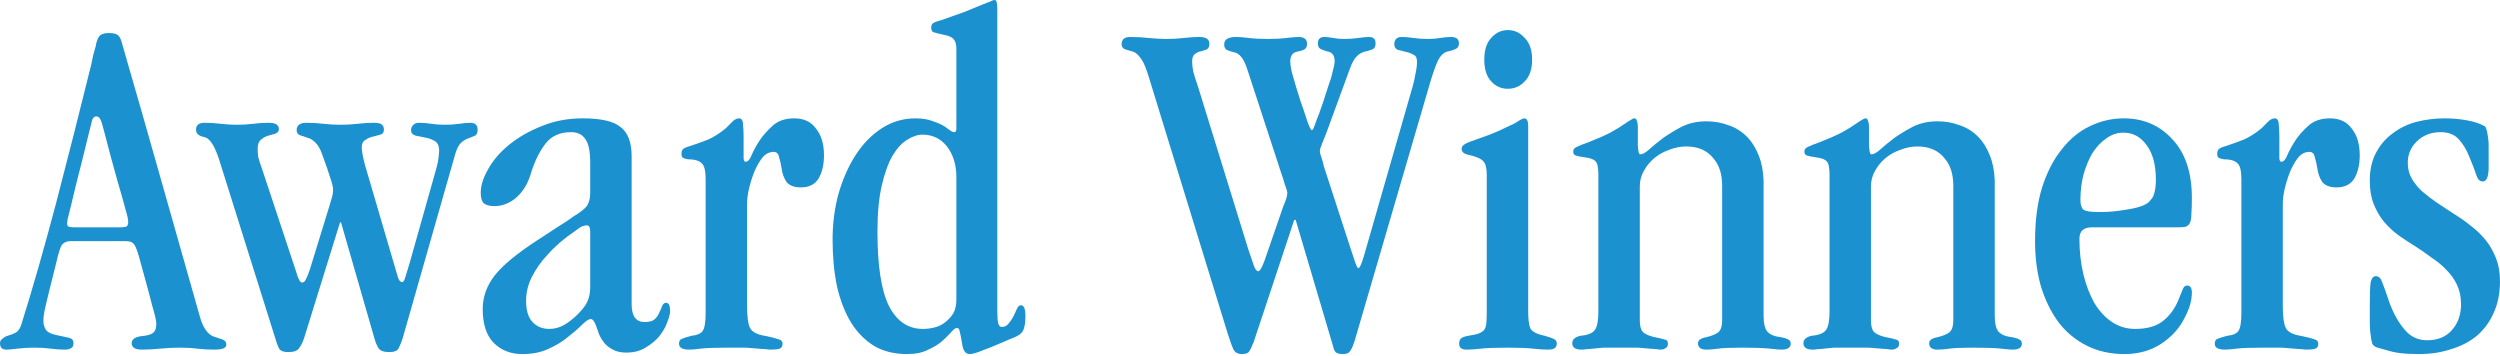
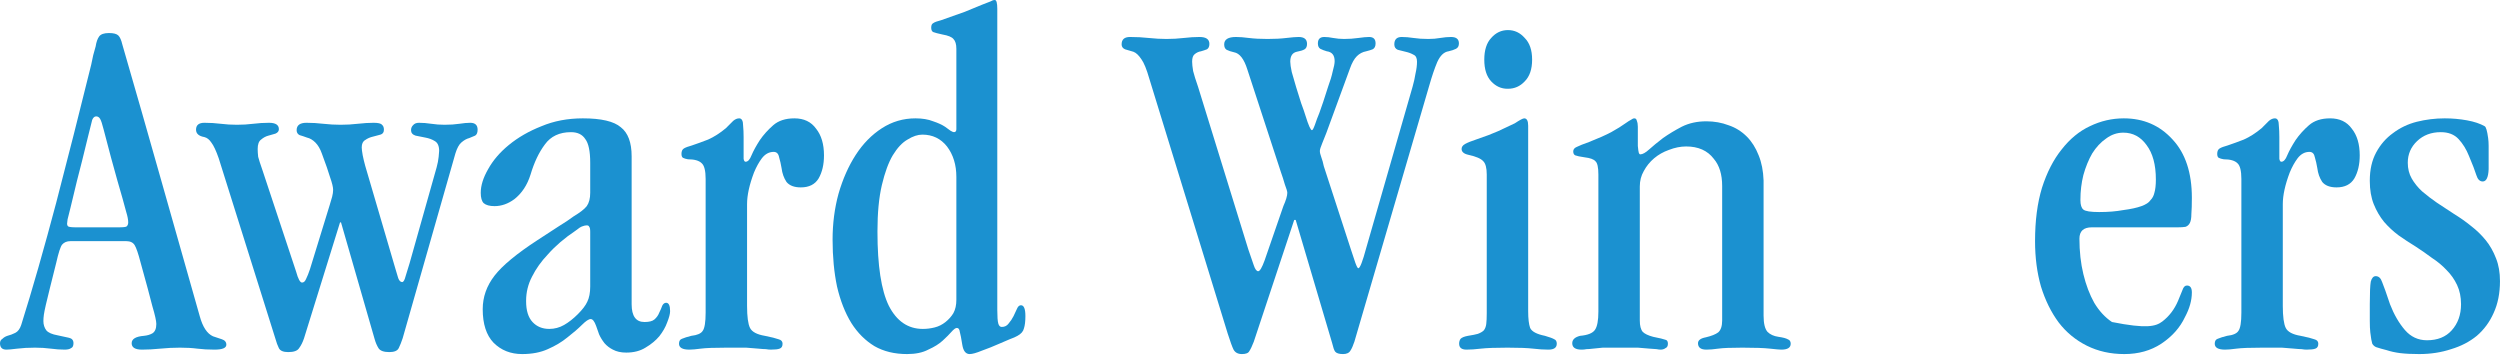
<svg xmlns="http://www.w3.org/2000/svg" width="1019" height="145" viewBox="0 0 1019 145" fill="none">
  <path d="M965.931 73.566C965.931 69.144 966.802 65.325 968.544 62.109C970.286 58.893 972.564 56.28 975.378 54.27C978.192 52.126 981.408 50.585 985.026 49.647C988.778 48.709 992.597 48.24 996.483 48.24C999.565 48.24 1002.58 48.508 1005.53 49.044C1008.48 49.58 1010.89 50.384 1012.76 51.456C1013.3 51.724 1013.77 53.332 1014.17 56.28C1014.3 57.218 1014.37 58.29 1014.37 59.496C1014.37 60.702 1014.37 62.109 1014.37 63.717V68.943C1014.24 72.293 1013.43 73.968 1011.96 73.968C1010.75 73.968 1009.88 73.097 1009.35 71.355C1008.81 69.613 1007.81 67 1006.33 63.516C1005.26 60.836 1003.85 58.558 1002.11 56.682C1000.37 54.806 997.957 53.868 994.875 53.868C990.989 53.868 987.773 55.074 985.227 57.486C982.681 59.898 981.408 62.846 981.408 66.33C981.408 68.742 981.944 70.886 983.016 72.762C984.088 74.638 985.495 76.38 987.237 77.988C989.113 79.596 991.123 81.137 993.267 82.611C995.545 84.085 997.89 85.626 1000.3 87.234C1002.71 88.708 1004.99 90.316 1007.14 92.058C1009.41 93.8 1011.42 95.743 1013.17 97.887C1014.91 100.031 1016.31 102.51 1017.39 105.324C1018.46 108.004 1018.99 111.086 1018.99 114.57C1018.99 119.528 1018.12 123.883 1016.38 127.635C1014.77 131.253 1012.5 134.335 1009.55 136.881C1006.6 139.293 1003.12 141.102 999.096 142.308C995.076 143.648 990.721 144.318 986.031 144.318C982.949 144.318 980.336 144.184 978.192 143.916C976.182 143.648 974.373 143.246 972.765 142.71C971.157 142.308 969.75 141.906 968.544 141.504C967.874 141.236 967.338 140.767 966.936 140.097C966.668 139.293 966.4 137.752 966.132 135.474C965.998 134.268 965.931 132.727 965.931 130.851C965.931 128.975 965.931 126.697 965.931 124.017C965.931 119.327 966.065 116.245 966.333 114.771C966.735 113.297 967.405 112.56 968.343 112.56C969.549 112.56 970.42 113.364 970.956 114.972C971.626 116.58 972.698 119.595 974.172 124.017C975.78 128.171 977.79 131.655 980.202 134.469C982.614 137.283 985.629 138.69 989.247 138.69C993.535 138.69 996.885 137.35 999.297 134.67C1001.84 131.856 1003.12 128.305 1003.12 124.017C1003.12 121.069 1002.58 118.456 1001.51 116.178C1000.44 113.9 999.029 111.89 997.287 110.148C995.545 108.272 993.535 106.597 991.257 105.123C989.113 103.515 986.902 101.974 984.624 100.5C982.212 99.026 979.867 97.485 977.589 95.877C975.445 94.269 973.502 92.46 971.76 90.45C970.018 88.306 968.611 85.894 967.539 83.214C966.467 80.534 965.931 77.385 965.931 73.767V73.566Z" fill="#1B91D0" />
  <path d="M913.584 72.963C913.584 69.613 913.048 67.469 911.976 66.531C910.904 65.459 909.028 64.923 906.348 64.923C905.544 64.789 904.874 64.588 904.338 64.32C903.936 64.052 903.735 63.516 903.735 62.712C903.735 61.64 904.07 60.903 904.74 60.501C905.41 60.099 906.482 59.697 907.956 59.295C909.966 58.625 912.177 57.821 914.589 56.883C917.001 55.811 919.413 54.27 921.825 52.26C923.165 50.92 924.17 49.915 924.84 49.245C925.644 48.575 926.448 48.24 927.252 48.24C928.324 48.24 928.86 49.245 928.86 51.255C928.994 52.595 929.061 54.136 929.061 55.878C929.061 57.486 929.061 59.295 929.061 61.305C929.061 62.645 929.061 63.784 929.061 64.722C929.195 65.526 929.463 65.928 929.865 65.928C930.803 65.928 931.607 65.057 932.277 63.315C933.081 61.439 934.22 59.362 935.694 57.084C937.168 54.94 938.977 52.93 941.121 51.054C943.265 49.178 946.146 48.24 949.764 48.24C953.65 48.24 956.598 49.647 958.608 52.461C960.752 55.141 961.824 58.759 961.824 63.315C961.824 67.067 961.087 70.216 959.613 72.762C958.139 75.174 955.727 76.38 952.377 76.38C949.697 76.38 947.754 75.643 946.548 74.169C945.476 72.561 944.806 70.685 944.538 68.541C944.27 66.933 943.935 65.459 943.533 64.119C943.265 62.645 942.528 61.908 941.322 61.908C939.446 61.908 937.838 62.779 936.498 64.521C935.292 66.129 934.22 68.072 933.282 70.35C931.406 75.308 930.468 79.596 930.468 83.214V124.62C930.468 129.042 930.87 132.057 931.674 133.665C932.478 135.273 934.488 136.345 937.704 136.881C940.384 137.417 942.26 137.886 943.332 138.288C944.404 138.556 944.94 139.159 944.94 140.097C944.94 141.169 944.538 141.839 943.734 142.107C943.064 142.375 941.858 142.509 940.116 142.509C939.58 142.509 938.91 142.442 938.106 142.308C937.436 142.308 936.431 142.241 935.091 142.107C933.885 141.973 932.21 141.839 930.066 141.705C928.056 141.705 925.443 141.705 922.227 141.705C917.135 141.705 913.584 141.839 911.574 142.107C909.564 142.375 908.023 142.509 906.951 142.509C904.137 142.509 902.73 141.705 902.73 140.097C902.73 139.025 903.132 138.355 903.936 138.087C904.874 137.685 906.147 137.283 907.755 136.881C910.167 136.613 911.708 135.943 912.378 134.871C913.182 133.799 913.584 131.32 913.584 127.434V72.963Z" fill="#1B91D0" />
-   <path d="M852.601 92.661C849.251 92.661 847.576 94.202 847.576 97.284C847.576 102.51 848.112 107.334 849.184 111.756C850.256 116.178 851.73 120.064 853.606 123.414C855.616 126.764 858.028 129.377 860.842 131.253C863.656 133.129 866.805 134.067 870.289 134.067C874.979 134.067 878.664 133.062 881.344 131.052C884.158 128.908 886.302 126.094 887.776 122.61C888.58 120.734 889.183 119.26 889.585 118.188C889.987 116.982 890.59 116.379 891.394 116.379C892.734 116.379 893.404 117.317 893.404 119.193C893.404 122.409 892.466 125.759 890.59 129.243C888.58 133.531 885.364 137.149 880.942 140.097C876.654 142.911 871.629 144.318 865.867 144.318C860.239 144.318 855.147 143.179 850.591 140.901C846.035 138.623 842.216 135.474 839.134 131.454C836.052 127.3 833.64 122.409 831.898 116.781C830.29 111.153 829.486 104.989 829.486 98.289C829.486 89.981 830.424 82.745 832.3 76.581C834.31 70.283 836.99 65.057 840.34 60.903C843.69 56.615 847.509 53.466 851.797 51.456C856.219 49.312 860.842 48.24 865.666 48.24C873.706 48.24 880.339 51.121 885.565 56.883C890.791 62.511 893.404 70.417 893.404 80.601C893.404 83.415 893.337 85.626 893.203 87.234C893.203 88.842 893.002 90.048 892.6 90.852C892.198 91.656 891.595 92.192 890.791 92.46C889.987 92.594 888.915 92.661 887.575 92.661H852.601ZM847.978 81.606C847.978 83.482 848.38 84.755 849.184 85.425C849.988 86.095 852.132 86.43 855.616 86.43C857.492 86.43 859.234 86.363 860.842 86.229C862.45 86.095 863.991 85.894 865.465 85.626C871.629 84.822 875.314 83.482 876.52 81.606C877.324 80.802 877.86 79.797 878.128 78.591C878.53 77.251 878.731 75.442 878.731 73.164C878.731 67.134 877.458 62.444 874.912 59.094C872.5 55.744 869.351 54.069 865.465 54.069C862.919 54.069 860.574 54.873 858.43 56.481C856.286 57.955 854.41 59.965 852.802 62.511C851.328 65.057 850.122 68.005 849.184 71.355C848.38 74.571 847.978 77.921 847.978 81.405V81.606Z" fill="#1B91D0" />
-   <path d="M745.719 71.154C745.719 68.206 745.317 66.397 744.513 65.727C743.843 64.923 742.369 64.387 740.091 64.119C738.215 63.851 736.942 63.583 736.272 63.315C735.736 63.047 735.468 62.511 735.468 61.707C735.468 60.903 735.937 60.3 736.875 59.898C737.947 59.362 739.622 58.692 741.9 57.888C745.652 56.414 748.667 55.074 750.945 53.868C753.357 52.528 755.3 51.322 756.774 50.25C757.712 49.58 758.449 49.111 758.985 48.843C759.521 48.441 759.99 48.24 760.392 48.24C760.928 48.24 761.263 48.575 761.397 49.245C761.665 49.915 761.799 50.719 761.799 51.657V59.496C761.933 60.97 762.067 61.908 762.201 62.31C762.335 62.712 762.536 62.913 762.804 62.913C763.742 62.913 764.948 62.243 766.422 60.903C767.896 59.563 769.772 58.022 772.05 56.28C774.328 54.672 776.874 53.131 779.688 51.657C782.636 50.183 785.986 49.446 789.738 49.446C792.954 49.446 795.969 49.982 798.783 51.054C801.597 51.992 804.076 53.533 806.22 55.677C808.23 57.687 809.838 60.233 811.044 63.315C812.25 66.263 812.92 69.68 813.054 73.566V128.64C813.054 131.856 813.59 134.067 814.662 135.273C815.734 136.345 817.208 137.015 819.084 137.283C820.96 137.551 822.233 137.886 822.903 138.288C823.707 138.556 824.109 139.159 824.109 140.097C824.109 141.705 822.836 142.509 820.29 142.509C819.62 142.509 818.079 142.375 815.667 142.107C813.255 141.839 809.503 141.705 804.411 141.705C799.721 141.705 796.438 141.839 794.562 142.107C792.686 142.375 791.078 142.509 789.738 142.509C787.46 142.509 786.321 141.638 786.321 139.896C786.321 138.69 787.393 137.886 789.537 137.484C791.815 136.948 793.49 136.278 794.562 135.474C795.634 134.536 796.17 132.928 796.17 130.65V75.777C796.17 71.087 795.031 67.402 792.753 64.722C790.207 61.372 786.455 59.697 781.497 59.697C779.219 59.697 776.874 60.166 774.462 61.104C772.184 61.908 770.174 63.047 768.432 64.521C766.69 65.995 765.283 67.737 764.211 69.747C763.139 71.623 762.603 73.7 762.603 75.978V130.65C762.603 132.794 763.005 134.335 763.809 135.273C764.613 136.077 766.02 136.747 768.03 137.283C770.71 137.819 772.385 138.221 773.055 138.489C773.725 138.623 774.06 139.159 774.06 140.097C774.06 141.035 773.725 141.638 773.055 141.906C772.519 142.308 771.849 142.509 771.045 142.509C770.643 142.509 770.107 142.442 769.437 142.308C768.901 142.308 767.963 142.241 766.623 142.107C765.417 141.973 763.809 141.839 761.799 141.705C759.789 141.705 757.176 141.705 753.96 141.705C751.28 141.705 749.136 141.705 747.528 141.705C745.92 141.839 744.58 141.973 743.508 142.107C742.436 142.241 741.565 142.308 740.895 142.308C740.225 142.442 739.555 142.509 738.885 142.509C736.339 142.509 735.066 141.638 735.066 139.896C735.066 138.422 736.138 137.417 738.282 136.881C741.364 136.613 743.374 135.809 744.312 134.469C745.25 133.129 745.719 130.65 745.719 127.032V71.154Z" fill="#1B91D0" />
+   <path d="M852.601 92.661C849.251 92.661 847.576 94.202 847.576 97.284C847.576 102.51 848.112 107.334 849.184 111.756C850.256 116.178 851.73 120.064 853.606 123.414C855.616 126.764 858.028 129.377 860.842 131.253C874.979 134.067 878.664 133.062 881.344 131.052C884.158 128.908 886.302 126.094 887.776 122.61C888.58 120.734 889.183 119.26 889.585 118.188C889.987 116.982 890.59 116.379 891.394 116.379C892.734 116.379 893.404 117.317 893.404 119.193C893.404 122.409 892.466 125.759 890.59 129.243C888.58 133.531 885.364 137.149 880.942 140.097C876.654 142.911 871.629 144.318 865.867 144.318C860.239 144.318 855.147 143.179 850.591 140.901C846.035 138.623 842.216 135.474 839.134 131.454C836.052 127.3 833.64 122.409 831.898 116.781C830.29 111.153 829.486 104.989 829.486 98.289C829.486 89.981 830.424 82.745 832.3 76.581C834.31 70.283 836.99 65.057 840.34 60.903C843.69 56.615 847.509 53.466 851.797 51.456C856.219 49.312 860.842 48.24 865.666 48.24C873.706 48.24 880.339 51.121 885.565 56.883C890.791 62.511 893.404 70.417 893.404 80.601C893.404 83.415 893.337 85.626 893.203 87.234C893.203 88.842 893.002 90.048 892.6 90.852C892.198 91.656 891.595 92.192 890.791 92.46C889.987 92.594 888.915 92.661 887.575 92.661H852.601ZM847.978 81.606C847.978 83.482 848.38 84.755 849.184 85.425C849.988 86.095 852.132 86.43 855.616 86.43C857.492 86.43 859.234 86.363 860.842 86.229C862.45 86.095 863.991 85.894 865.465 85.626C871.629 84.822 875.314 83.482 876.52 81.606C877.324 80.802 877.86 79.797 878.128 78.591C878.53 77.251 878.731 75.442 878.731 73.164C878.731 67.134 877.458 62.444 874.912 59.094C872.5 55.744 869.351 54.069 865.465 54.069C862.919 54.069 860.574 54.873 858.43 56.481C856.286 57.955 854.41 59.965 852.802 62.511C851.328 65.057 850.122 68.005 849.184 71.355C848.38 74.571 847.978 77.921 847.978 81.405V81.606Z" fill="#1B91D0" />
  <path d="M651.501 71.154C651.501 68.206 651.099 66.397 650.295 65.727C649.625 64.923 648.151 64.387 645.873 64.119C643.997 63.851 642.724 63.583 642.054 63.315C641.518 63.047 641.25 62.511 641.25 61.707C641.25 60.903 641.719 60.3 642.657 59.898C643.729 59.362 645.404 58.692 647.682 57.888C651.434 56.414 654.449 55.074 656.727 53.868C659.139 52.528 661.082 51.322 662.556 50.25C663.494 49.58 664.231 49.111 664.767 48.843C665.303 48.441 665.772 48.24 666.174 48.24C666.71 48.24 667.045 48.575 667.179 49.245C667.447 49.915 667.581 50.719 667.581 51.657V59.496C667.715 60.97 667.849 61.908 667.983 62.31C668.117 62.712 668.318 62.913 668.586 62.913C669.524 62.913 670.73 62.243 672.204 60.903C673.678 59.563 675.554 58.022 677.832 56.28C680.11 54.672 682.656 53.131 685.47 51.657C688.418 50.183 691.768 49.446 695.52 49.446C698.736 49.446 701.751 49.982 704.565 51.054C707.379 51.992 709.858 53.533 712.002 55.677C714.012 57.687 715.62 60.233 716.826 63.315C718.032 66.263 718.702 69.68 718.836 73.566V128.64C718.836 131.856 719.372 134.067 720.444 135.273C721.516 136.345 722.99 137.015 724.866 137.283C726.742 137.551 728.015 137.886 728.685 138.288C729.489 138.556 729.891 139.159 729.891 140.097C729.891 141.705 728.618 142.509 726.072 142.509C725.402 142.509 723.861 142.375 721.449 142.107C719.037 141.839 715.285 141.705 710.193 141.705C705.503 141.705 702.22 141.839 700.344 142.107C698.468 142.375 696.86 142.509 695.52 142.509C693.242 142.509 692.103 141.638 692.103 139.896C692.103 138.69 693.175 137.886 695.319 137.484C697.597 136.948 699.272 136.278 700.344 135.474C701.416 134.536 701.952 132.928 701.952 130.65V75.777C701.952 71.087 700.813 67.402 698.535 64.722C695.989 61.372 692.237 59.697 687.279 59.697C685.001 59.697 682.656 60.166 680.244 61.104C677.966 61.908 675.956 63.047 674.214 64.521C672.472 65.995 671.065 67.737 669.993 69.747C668.921 71.623 668.385 73.7 668.385 75.978V130.65C668.385 132.794 668.787 134.335 669.591 135.273C670.395 136.077 671.802 136.747 673.812 137.283C676.492 137.819 678.167 138.221 678.837 138.489C679.507 138.623 679.842 139.159 679.842 140.097C679.842 141.035 679.507 141.638 678.837 141.906C678.301 142.308 677.631 142.509 676.827 142.509C676.425 142.509 675.889 142.442 675.219 142.308C674.683 142.308 673.745 142.241 672.405 142.107C671.199 141.973 669.591 141.839 667.581 141.705C665.571 141.705 662.958 141.705 659.742 141.705C657.062 141.705 654.918 141.705 653.31 141.705C651.702 141.839 650.362 141.973 649.29 142.107C648.218 142.241 647.347 142.308 646.677 142.308C646.007 142.442 645.337 142.509 644.667 142.509C642.121 142.509 640.848 141.638 640.848 139.896C640.848 138.422 641.92 137.417 644.064 136.881C647.146 136.613 649.156 135.809 650.094 134.469C651.032 133.129 651.501 130.65 651.501 127.032V71.154Z" fill="#1B91D0" />
  <path d="M614.441 36.18C611.895 36.18 609.684 35.175 607.808 33.165C605.932 31.155 604.994 28.207 604.994 24.321C604.994 20.435 605.932 17.487 607.808 15.477C609.684 13.333 611.962 12.261 614.642 12.261C617.322 12.261 619.6 13.333 621.476 15.477C623.486 17.487 624.491 20.435 624.491 24.321C624.491 28.207 623.486 31.155 621.476 33.165C619.6 35.175 617.322 36.18 614.642 36.18H614.441ZM605.999 71.154C605.999 68.474 605.53 66.665 604.592 65.727C603.654 64.655 601.644 63.784 598.562 63.114C596.686 62.712 595.748 61.908 595.748 60.702C595.748 59.898 596.217 59.228 597.155 58.692C598.093 58.156 599.768 57.486 602.18 56.682C605.396 55.61 608.21 54.538 610.622 53.466C613.168 52.26 615.446 51.188 617.456 50.25C619.466 48.91 620.739 48.24 621.275 48.24C622.347 48.24 622.883 49.245 622.883 51.255V126.831C622.883 129.913 623.151 132.191 623.687 133.665C624.357 135.139 626.367 136.211 629.717 136.881C631.593 137.417 632.866 137.886 633.536 138.288C634.206 138.556 634.541 139.159 634.541 140.097C634.541 141.705 633.402 142.509 631.124 142.509C629.248 142.509 627.171 142.375 624.893 142.107C622.615 141.839 619.131 141.705 614.441 141.705C609.617 141.705 605.999 141.839 603.587 142.107C601.309 142.375 599.366 142.509 597.758 142.509C595.748 142.509 594.743 141.705 594.743 140.097C594.743 139.293 594.944 138.623 595.346 138.087C595.882 137.551 596.887 137.149 598.361 136.881C600.103 136.613 601.443 136.345 602.381 136.077C603.453 135.675 604.257 135.206 604.793 134.67C605.329 134 605.664 133.129 605.798 132.057C605.932 130.985 605.999 129.511 605.999 127.635V71.154Z" fill="#1B91D0" />
  <path d="M511.039 139.293C510.369 141.035 509.766 142.308 509.23 143.112C508.828 143.916 507.823 144.318 506.215 144.318C504.607 144.318 503.468 143.715 502.798 142.509C502.262 141.437 501.458 139.226 500.386 135.876L468.427 31.959C467.355 28.207 466.283 25.594 465.211 24.12C464.139 22.512 463.067 21.507 461.995 21.105C460.655 20.703 459.516 20.368 458.578 20.1C457.64 19.698 457.171 19.028 457.171 18.09C457.171 16.08 458.31 15.075 460.588 15.075C463.268 15.075 465.814 15.209 468.226 15.477C470.772 15.745 473.184 15.879 475.462 15.879C477.874 15.879 480.219 15.745 482.497 15.477C484.775 15.209 486.919 15.075 488.929 15.075C491.609 15.075 492.949 16.013 492.949 17.889C492.949 18.961 492.614 19.698 491.944 20.1C491.274 20.368 490.47 20.636 489.532 20.904C488.594 21.038 487.723 21.44 486.919 22.11C486.249 22.646 485.914 23.651 485.914 25.125C485.914 26.063 486.048 27.336 486.316 28.944C486.718 30.552 487.388 32.696 488.326 35.376L508.828 101.706C509.766 104.386 510.503 106.53 511.039 108.138C511.575 109.746 512.178 110.55 512.848 110.55C513.518 110.55 514.389 109.076 515.461 106.128L523.099 84.018C524.171 81.606 524.707 79.797 524.707 78.591C524.707 78.055 524.372 76.916 523.702 75.174C523.166 73.298 522.63 71.623 522.094 70.149L508.426 28.341C507.086 24.053 505.277 21.708 502.999 21.306C501.793 21.038 500.788 20.703 499.984 20.301C499.314 19.899 498.979 19.162 498.979 18.09C498.979 16.08 500.587 15.075 503.803 15.075C505.277 15.075 507.019 15.209 509.029 15.477C511.173 15.745 513.719 15.879 516.667 15.879C519.615 15.879 522.161 15.745 524.305 15.477C526.583 15.209 528.258 15.075 529.33 15.075C531.608 15.075 532.747 16.013 532.747 17.889C532.747 18.961 532.412 19.698 531.742 20.1C531.072 20.502 530 20.837 528.526 21.105C526.784 21.507 525.913 22.847 525.913 25.125C525.913 26.063 526.114 27.47 526.516 29.346C527.052 31.222 527.655 33.299 528.325 35.577C528.995 37.721 529.665 39.865 530.335 42.009C531.139 44.153 531.742 45.895 532.144 47.235C533.35 51.121 534.221 53.064 534.757 53.064C535.025 53.064 535.427 52.327 535.963 50.853C536.499 49.245 537.102 47.637 537.772 46.029C538.174 44.957 538.71 43.416 539.38 41.406C540.05 39.396 540.72 37.319 541.39 35.175C542.194 33.031 542.797 31.021 543.199 29.145C543.735 27.269 544.003 25.862 544.003 24.924C544.003 22.512 542.931 21.172 540.787 20.904C539.849 20.636 538.978 20.301 538.174 19.899C537.504 19.497 537.169 18.76 537.169 17.688C537.169 15.946 538.04 15.075 539.782 15.075C540.854 15.075 542.06 15.209 543.4 15.477C544.874 15.745 546.348 15.879 547.822 15.879C549.832 15.879 551.775 15.745 553.651 15.477C555.527 15.209 557.001 15.075 558.073 15.075C559.815 15.075 560.686 15.946 560.686 17.688C560.686 18.894 560.284 19.698 559.48 20.1C558.81 20.368 557.939 20.636 556.867 20.904C555.393 21.172 554.12 21.842 553.048 22.914C551.976 23.986 551.038 25.661 550.234 27.939L540.586 54.27C540.184 55.342 539.648 56.682 538.978 58.29C538.308 59.898 537.973 60.97 537.973 61.506C537.973 62.176 538.174 63.047 538.576 64.119C538.978 65.191 539.313 66.397 539.581 67.737L550.636 101.706C551.306 103.716 551.909 105.525 552.445 107.133C552.981 108.607 553.383 109.344 553.651 109.344C554.321 109.344 555.393 106.597 556.867 101.103L575.761 35.376C576.297 33.5 576.699 31.691 576.967 29.949C577.369 28.207 577.57 26.599 577.57 25.125C577.57 23.651 577.101 22.713 576.163 22.311C575.225 21.775 574.153 21.373 572.947 21.105C571.741 20.837 570.669 20.569 569.731 20.301C568.793 19.899 568.324 19.162 568.324 18.09C568.324 16.08 569.329 15.075 571.339 15.075C572.813 15.075 574.421 15.209 576.163 15.477C577.905 15.745 579.915 15.879 582.193 15.879C583.935 15.879 585.543 15.745 587.017 15.477C588.625 15.209 590.099 15.075 591.439 15.075C593.583 15.075 594.655 15.946 594.655 17.688C594.655 18.76 594.253 19.497 593.449 19.899C592.645 20.301 591.64 20.636 590.434 20.904C588.558 21.172 587.017 22.646 585.811 25.326C584.739 27.872 583.667 31.021 582.595 34.773L552.043 139.293C551.507 140.901 550.971 142.107 550.435 142.911C549.899 143.849 548.894 144.318 547.42 144.318C545.812 144.318 544.74 143.983 544.204 143.313C543.802 142.777 543.4 141.638 542.998 139.896L528.124 89.646H527.521L511.039 139.293Z" fill="#1B91D0" />
  <path d="M406.496 126.429C406.496 129.109 406.63 130.918 406.898 131.856C407.166 132.794 407.635 133.263 408.305 133.263C409.511 133.263 410.449 132.794 411.119 131.856C411.923 130.918 412.593 129.913 413.129 128.841C413.665 127.769 414.134 126.764 414.536 125.826C414.938 124.888 415.474 124.419 416.144 124.419C417.35 124.419 417.953 125.893 417.953 128.841C417.953 130.985 417.752 132.66 417.35 133.866C417.082 135.072 416.211 136.077 414.737 136.881C414.067 137.283 412.995 137.752 411.521 138.288C410.181 138.824 408.774 139.427 407.3 140.097C404.888 141.169 402.543 142.107 400.265 142.911C397.987 143.849 396.312 144.318 395.24 144.318C393.632 144.318 392.627 143.045 392.225 140.499C391.823 137.953 391.488 136.211 391.22 135.273C391.086 134.201 390.684 133.665 390.014 133.665C389.478 133.665 388.741 134.201 387.803 135.273C386.999 136.211 385.793 137.417 384.185 138.891C382.711 140.231 380.768 141.437 378.356 142.509C376.078 143.715 373.197 144.318 369.713 144.318C364.621 144.318 360.199 143.246 356.447 141.102C352.695 138.824 349.546 135.675 347 131.655C344.454 127.501 342.511 122.543 341.171 116.781C339.965 111.019 339.362 104.654 339.362 97.686C339.362 91.12 340.166 84.889 341.774 78.993C343.516 72.963 345.861 67.67 348.809 63.114C351.757 58.558 355.308 54.94 359.462 52.26C363.616 49.58 368.172 48.24 373.13 48.24C375.944 48.24 378.356 48.642 380.366 49.446C382.376 50.116 383.984 50.853 385.19 51.657C386.128 52.327 386.865 52.863 387.401 53.265C388.071 53.667 388.54 53.868 388.808 53.868C389.478 53.868 389.813 53.466 389.813 52.662V19.899C389.813 18.023 389.411 16.683 388.607 15.879C387.937 15.075 386.463 14.472 384.185 14.07C382.309 13.668 381.036 13.333 380.366 13.065C379.83 12.797 379.562 12.194 379.562 11.256C379.562 10.318 379.83 9.715 380.366 9.447C380.902 9.045 381.974 8.643 383.582 8.241C387.468 6.901 390.684 5.762 393.23 4.824C395.91 3.752 398.188 2.814 400.064 2.01C401.806 1.34 403.012 0.871 403.682 0.603C404.352 0.201 404.955 0 405.491 0C406.161 0 406.496 1.206 406.496 3.618V126.429ZM357.653 94.47C357.653 108.272 359.194 118.322 362.276 124.62C365.492 130.918 370.115 134.067 376.145 134.067C377.753 134.067 379.361 133.866 380.969 133.464C382.577 133.062 384.051 132.325 385.391 131.253C386.731 130.181 387.803 128.975 388.607 127.635C389.411 126.161 389.813 124.352 389.813 122.208V72.159C389.813 67.201 388.54 63.047 385.994 59.697C383.448 56.481 380.098 54.873 375.944 54.873C374.068 54.873 372.058 55.543 369.914 56.883C367.77 58.089 365.76 60.233 363.884 63.315C362.142 66.263 360.668 70.283 359.462 75.375C358.256 80.467 357.653 86.765 357.653 94.269V94.47Z" fill="#1B91D0" />
  <path d="M287.618 72.963C287.618 69.613 287.082 67.469 286.01 66.531C284.938 65.459 283.062 64.923 280.382 64.923C279.578 64.789 278.908 64.588 278.372 64.32C277.97 64.052 277.769 63.516 277.769 62.712C277.769 61.64 278.104 60.903 278.774 60.501C279.444 60.099 280.516 59.697 281.99 59.295C284 58.625 286.211 57.821 288.623 56.883C291.035 55.811 293.447 54.27 295.859 52.26C297.199 50.92 298.204 49.915 298.874 49.245C299.678 48.575 300.482 48.24 301.286 48.24C302.358 48.24 302.894 49.245 302.894 51.255C303.028 52.595 303.095 54.136 303.095 55.878C303.095 57.486 303.095 59.295 303.095 61.305C303.095 62.645 303.095 63.784 303.095 64.722C303.229 65.526 303.497 65.928 303.899 65.928C304.837 65.928 305.641 65.057 306.311 63.315C307.115 61.439 308.254 59.362 309.728 57.084C311.202 54.94 313.011 52.93 315.155 51.054C317.299 49.178 320.18 48.24 323.798 48.24C327.684 48.24 330.632 49.647 332.642 52.461C334.786 55.141 335.858 58.759 335.858 63.315C335.858 67.067 335.121 70.216 333.647 72.762C332.173 75.174 329.761 76.38 326.411 76.38C323.731 76.38 321.788 75.643 320.582 74.169C319.51 72.561 318.84 70.685 318.572 68.541C318.304 66.933 317.969 65.459 317.567 64.119C317.299 62.645 316.562 61.908 315.356 61.908C313.48 61.908 311.872 62.779 310.532 64.521C309.326 66.129 308.254 68.072 307.316 70.35C305.44 75.308 304.502 79.596 304.502 83.214V124.62C304.502 129.042 304.904 132.057 305.708 133.665C306.512 135.273 308.522 136.345 311.738 136.881C314.418 137.417 316.294 137.886 317.366 138.288C318.438 138.556 318.974 139.159 318.974 140.097C318.974 141.169 318.572 141.839 317.768 142.107C317.098 142.375 315.892 142.509 314.15 142.509C313.614 142.509 312.944 142.442 312.14 142.308C311.47 142.308 310.465 142.241 309.125 142.107C307.919 141.973 306.244 141.839 304.1 141.705C302.09 141.705 299.477 141.705 296.261 141.705C291.169 141.705 287.618 141.839 285.608 142.107C283.598 142.375 282.057 142.509 280.985 142.509C278.171 142.509 276.764 141.705 276.764 140.097C276.764 139.025 277.166 138.355 277.97 138.087C278.908 137.685 280.181 137.283 281.789 136.881C284.201 136.613 285.742 135.943 286.412 134.871C287.216 133.799 287.618 131.32 287.618 127.434V72.963Z" fill="#1B91D0" />
  <path d="M240.572 66.33C240.572 61.64 239.902 58.424 238.562 56.682C237.356 54.806 235.413 53.868 232.733 53.868C228.043 53.868 224.492 55.543 222.08 58.893C219.668 62.109 217.725 66.196 216.251 71.154C214.911 75.442 212.7 78.792 209.618 81.204C207.072 83.08 204.392 84.018 201.578 84.018C199.568 84.018 198.094 83.616 197.156 82.812C196.352 82.008 195.95 80.601 195.95 78.591C195.95 75.643 196.955 72.427 198.965 68.943C200.975 65.325 203.789 62.042 207.407 59.094C211.159 56.012 215.581 53.466 220.673 51.456C225.765 49.312 231.393 48.24 237.557 48.24C245.061 48.24 250.22 49.446 253.034 51.858C255.982 54.136 257.456 58.089 257.456 63.717V124.017C257.456 128.841 259.198 131.253 262.682 131.253C264.558 131.253 265.898 130.918 266.702 130.248C267.64 129.444 268.31 128.506 268.712 127.434C269.248 126.362 269.65 125.424 269.918 124.62C270.32 123.816 270.856 123.414 271.526 123.414C272.598 123.414 273.134 124.553 273.134 126.831C273.134 127.903 272.732 129.444 271.928 131.454C271.258 133.33 270.186 135.206 268.712 137.082C267.238 138.824 265.362 140.365 263.084 141.705C260.94 143.045 258.327 143.715 255.245 143.715C253.101 143.715 251.292 143.313 249.818 142.509C248.478 141.839 247.339 140.968 246.401 139.896C245.463 138.69 244.726 137.484 244.19 136.278C243.788 135.072 243.386 133.933 242.984 132.861C242.314 130.985 241.577 130.047 240.773 130.047C239.969 130.047 238.763 130.851 237.155 132.459C235.681 133.933 233.738 135.608 231.326 137.484C229.048 139.36 226.368 140.968 223.286 142.308C220.338 143.648 216.854 144.318 212.834 144.318C208.144 144.318 204.258 142.777 201.176 139.695C198.228 136.613 196.754 132.057 196.754 126.027C196.754 121.069 198.362 116.513 201.578 112.359C204.794 108.205 210.623 103.381 219.065 97.887C222.549 95.609 225.43 93.733 227.708 92.259C230.12 90.785 232.13 89.445 233.738 88.239C236.418 86.631 238.227 85.224 239.165 84.018C240.103 82.678 240.572 80.869 240.572 78.591V66.33ZM214.442 122.811C214.442 126.563 215.313 129.377 217.055 131.253C218.797 133.129 221.075 134.067 223.889 134.067C226.033 134.067 228.043 133.531 229.919 132.459C231.795 131.387 233.671 129.913 235.547 128.037C237.423 126.161 238.696 124.486 239.366 123.012C240.17 121.404 240.572 119.327 240.572 116.781V94.47C240.572 93.398 240.438 92.728 240.17 92.46C240.036 92.058 239.701 91.857 239.165 91.857C238.629 91.857 238.026 91.991 237.356 92.259C236.82 92.393 235.882 92.996 234.542 94.068C230.12 97.016 226.368 100.232 223.286 103.716C220.606 106.53 218.462 109.545 216.854 112.761C215.246 115.843 214.442 119.126 214.442 122.61V122.811Z" fill="#1B91D0" />
  <path d="M123.923 137.886C123.387 139.494 122.717 140.834 121.913 141.906C121.243 142.978 119.769 143.514 117.491 143.514C115.481 143.514 114.208 142.978 113.672 141.906C113.136 140.834 112.667 139.561 112.265 138.087L89.15 64.521C88.078 61.439 87.073 59.295 86.135 58.089C85.331 56.883 84.393 56.146 83.321 55.878C81.043 55.476 79.904 54.471 79.904 52.863C79.904 50.987 81.043 50.049 83.321 50.049C85.599 50.049 87.81 50.183 89.954 50.451C92.098 50.719 94.309 50.853 96.587 50.853C98.865 50.853 101.076 50.719 103.22 50.451C105.364 50.183 107.508 50.049 109.652 50.049C112.332 50.049 113.672 50.92 113.672 52.662C113.672 53.466 113.203 54.069 112.265 54.471C111.461 54.739 110.523 55.007 109.451 55.275C108.379 55.543 107.374 56.079 106.436 56.883C105.498 57.553 105.029 58.826 105.029 60.702C105.029 61.64 105.096 62.712 105.23 63.918C105.498 64.99 106.101 66.866 107.039 69.546L120.707 110.751C121.511 113.699 122.315 115.173 123.119 115.173C123.789 115.173 124.325 114.704 124.727 113.766C125.263 112.694 125.799 111.354 126.335 109.746L134.375 83.616C134.777 82.276 135.112 81.137 135.38 80.199C135.648 79.127 135.782 78.189 135.782 77.385C135.782 76.313 135.38 74.638 134.576 72.36C133.906 70.082 132.767 66.799 131.159 62.511C130.489 60.635 129.618 59.161 128.546 58.089C127.474 57.017 126.335 56.347 125.129 56.079C124.057 55.677 123.052 55.342 122.114 55.074C121.31 54.672 120.908 54.002 120.908 53.064C120.908 51.054 122.248 50.049 124.928 50.049C127.206 50.049 129.484 50.183 131.762 50.451C134.174 50.719 136.519 50.853 138.797 50.853C141.209 50.853 143.554 50.719 145.832 50.451C148.244 50.183 150.388 50.049 152.264 50.049C154.14 50.049 155.279 50.317 155.681 50.853C156.217 51.255 156.485 51.925 156.485 52.863C156.485 53.935 156.016 54.605 155.078 54.873C154.14 55.141 153.135 55.409 152.063 55.677C150.857 55.945 149.785 56.414 148.847 57.084C147.909 57.62 147.44 58.625 147.44 60.099C147.44 60.769 147.574 61.841 147.842 63.315C148.11 64.655 148.445 66.062 148.847 67.536L161.108 109.344C161.51 110.818 161.912 112.158 162.314 113.364C162.716 114.436 163.252 114.972 163.922 114.972C164.458 114.972 164.927 114.168 165.329 112.56C165.865 110.818 166.401 109.076 166.937 107.334L177.992 68.139C178.394 66.665 178.662 65.258 178.796 63.918C178.93 62.578 178.997 61.774 178.997 61.506C178.997 59.496 178.394 58.156 177.188 57.486C176.116 56.816 174.843 56.347 173.369 56.079C171.895 55.811 170.555 55.543 169.349 55.275C168.143 54.873 167.54 54.136 167.54 53.064C167.54 52.26 167.808 51.59 168.344 51.054C168.88 50.384 169.684 50.049 170.756 50.049C172.364 50.049 174.039 50.183 175.781 50.451C177.523 50.719 179.332 50.853 181.208 50.853C183.486 50.853 185.496 50.719 187.238 50.451C188.98 50.183 190.454 50.049 191.66 50.049C193.67 50.049 194.675 50.987 194.675 52.863C194.675 54.069 194.34 54.873 193.67 55.275C193 55.543 192.196 55.878 191.258 56.28C190.186 56.548 189.114 57.151 188.042 58.089C187.104 58.893 186.3 60.367 185.63 62.511L164.123 137.886C163.587 139.494 163.051 140.834 162.515 141.906C161.979 142.978 160.706 143.514 158.696 143.514C156.418 143.514 154.944 142.978 154.274 141.906C153.604 140.834 153.068 139.561 152.666 138.087L138.998 90.651H138.596L123.923 137.886Z" fill="#1B91D0" />
  <path d="M28.743 98.289C27.269 98.289 26.13 98.758 25.326 99.696C24.656 100.5 23.852 102.979 22.914 107.133C21.842 111.421 20.971 114.905 20.301 117.585C19.631 120.265 19.095 122.476 18.693 124.218C18.291 125.96 18.023 127.3 17.889 128.238C17.755 129.176 17.688 130.047 17.688 130.851C17.688 132.325 18.09 133.598 18.894 134.67C19.698 135.608 21.239 136.278 23.517 136.68C25.393 137.082 26.934 137.417 28.14 137.685C29.346 137.953 29.949 138.69 29.949 139.896C29.949 140.968 29.614 141.638 28.944 141.906C28.408 142.308 27.537 142.509 26.331 142.509C24.589 142.509 22.713 142.375 20.703 142.107C18.693 141.839 16.549 141.705 14.271 141.705C11.591 141.705 9.179 141.839 7.035 142.107C4.891 142.375 3.417 142.509 2.613 142.509C0.871 142.509 0 141.638 0 139.896C0 139.092 0.335 138.489 1.005 138.087C1.541 137.551 2.211 137.149 3.015 136.881C4.087 136.613 5.159 136.211 6.231 135.675C7.303 135.139 8.107 134.067 8.643 132.459C10.921 125.223 13.266 117.384 15.678 108.942C18.09 100.5 20.502 91.723 22.914 82.611C25.326 73.365 27.738 63.985 30.15 54.471C32.562 44.957 34.907 35.577 37.185 26.331C37.453 24.991 37.721 23.718 37.989 22.512C38.391 21.172 38.726 19.966 38.994 18.894C39.262 17.152 39.731 15.812 40.401 14.874C41.071 13.936 42.411 13.467 44.421 13.467C46.297 13.467 47.57 13.802 48.24 14.472C48.91 15.142 49.446 16.348 49.848 18.09C55.208 36.582 60.501 55.074 65.727 73.566C70.953 91.924 76.179 110.349 81.405 128.841C82.611 133.263 84.42 136.01 86.832 137.082C88.038 137.484 89.244 137.886 90.45 138.288C91.656 138.69 92.259 139.427 92.259 140.499C92.259 141.839 90.651 142.509 87.435 142.509C84.889 142.509 82.544 142.375 80.4 142.107C78.39 141.839 76.045 141.705 73.365 141.705C70.685 141.705 68.005 141.839 65.325 142.107C62.645 142.375 60.166 142.509 57.888 142.509C55.074 142.509 53.667 141.638 53.667 139.896C53.667 138.154 55.342 137.149 58.692 136.881C60.032 136.747 61.171 136.412 62.109 135.876C63.181 135.206 63.717 133.933 63.717 132.057C63.717 130.851 63.181 128.439 62.109 124.821C61.171 121.069 59.563 115.106 57.285 106.932C56.347 103.314 55.543 100.969 54.873 99.897C54.203 98.825 53.064 98.289 51.456 98.289H28.743ZM48.441 92.661C50.317 92.661 51.389 92.527 51.657 92.259C52.059 91.857 52.26 91.321 52.26 90.651C52.26 89.579 51.992 88.172 51.456 86.43C50.652 83.348 49.446 79.06 47.838 73.566C46.23 67.938 44.354 60.97 42.21 52.662C41.674 50.518 41.205 49.111 40.803 48.441C40.401 47.771 39.865 47.436 39.195 47.436C38.525 47.436 37.989 47.905 37.587 48.843C37.319 49.781 36.783 51.925 35.979 55.275C34.103 63.047 32.562 69.211 31.356 73.767C30.284 78.323 29.413 81.941 28.743 84.621C28.207 86.899 27.805 88.507 27.537 89.445C27.403 90.383 27.336 90.986 27.336 91.254C27.336 91.656 27.47 91.991 27.738 92.259C28.14 92.527 29.212 92.661 30.954 92.661H48.441Z" fill="#1B91D0" />
</svg>